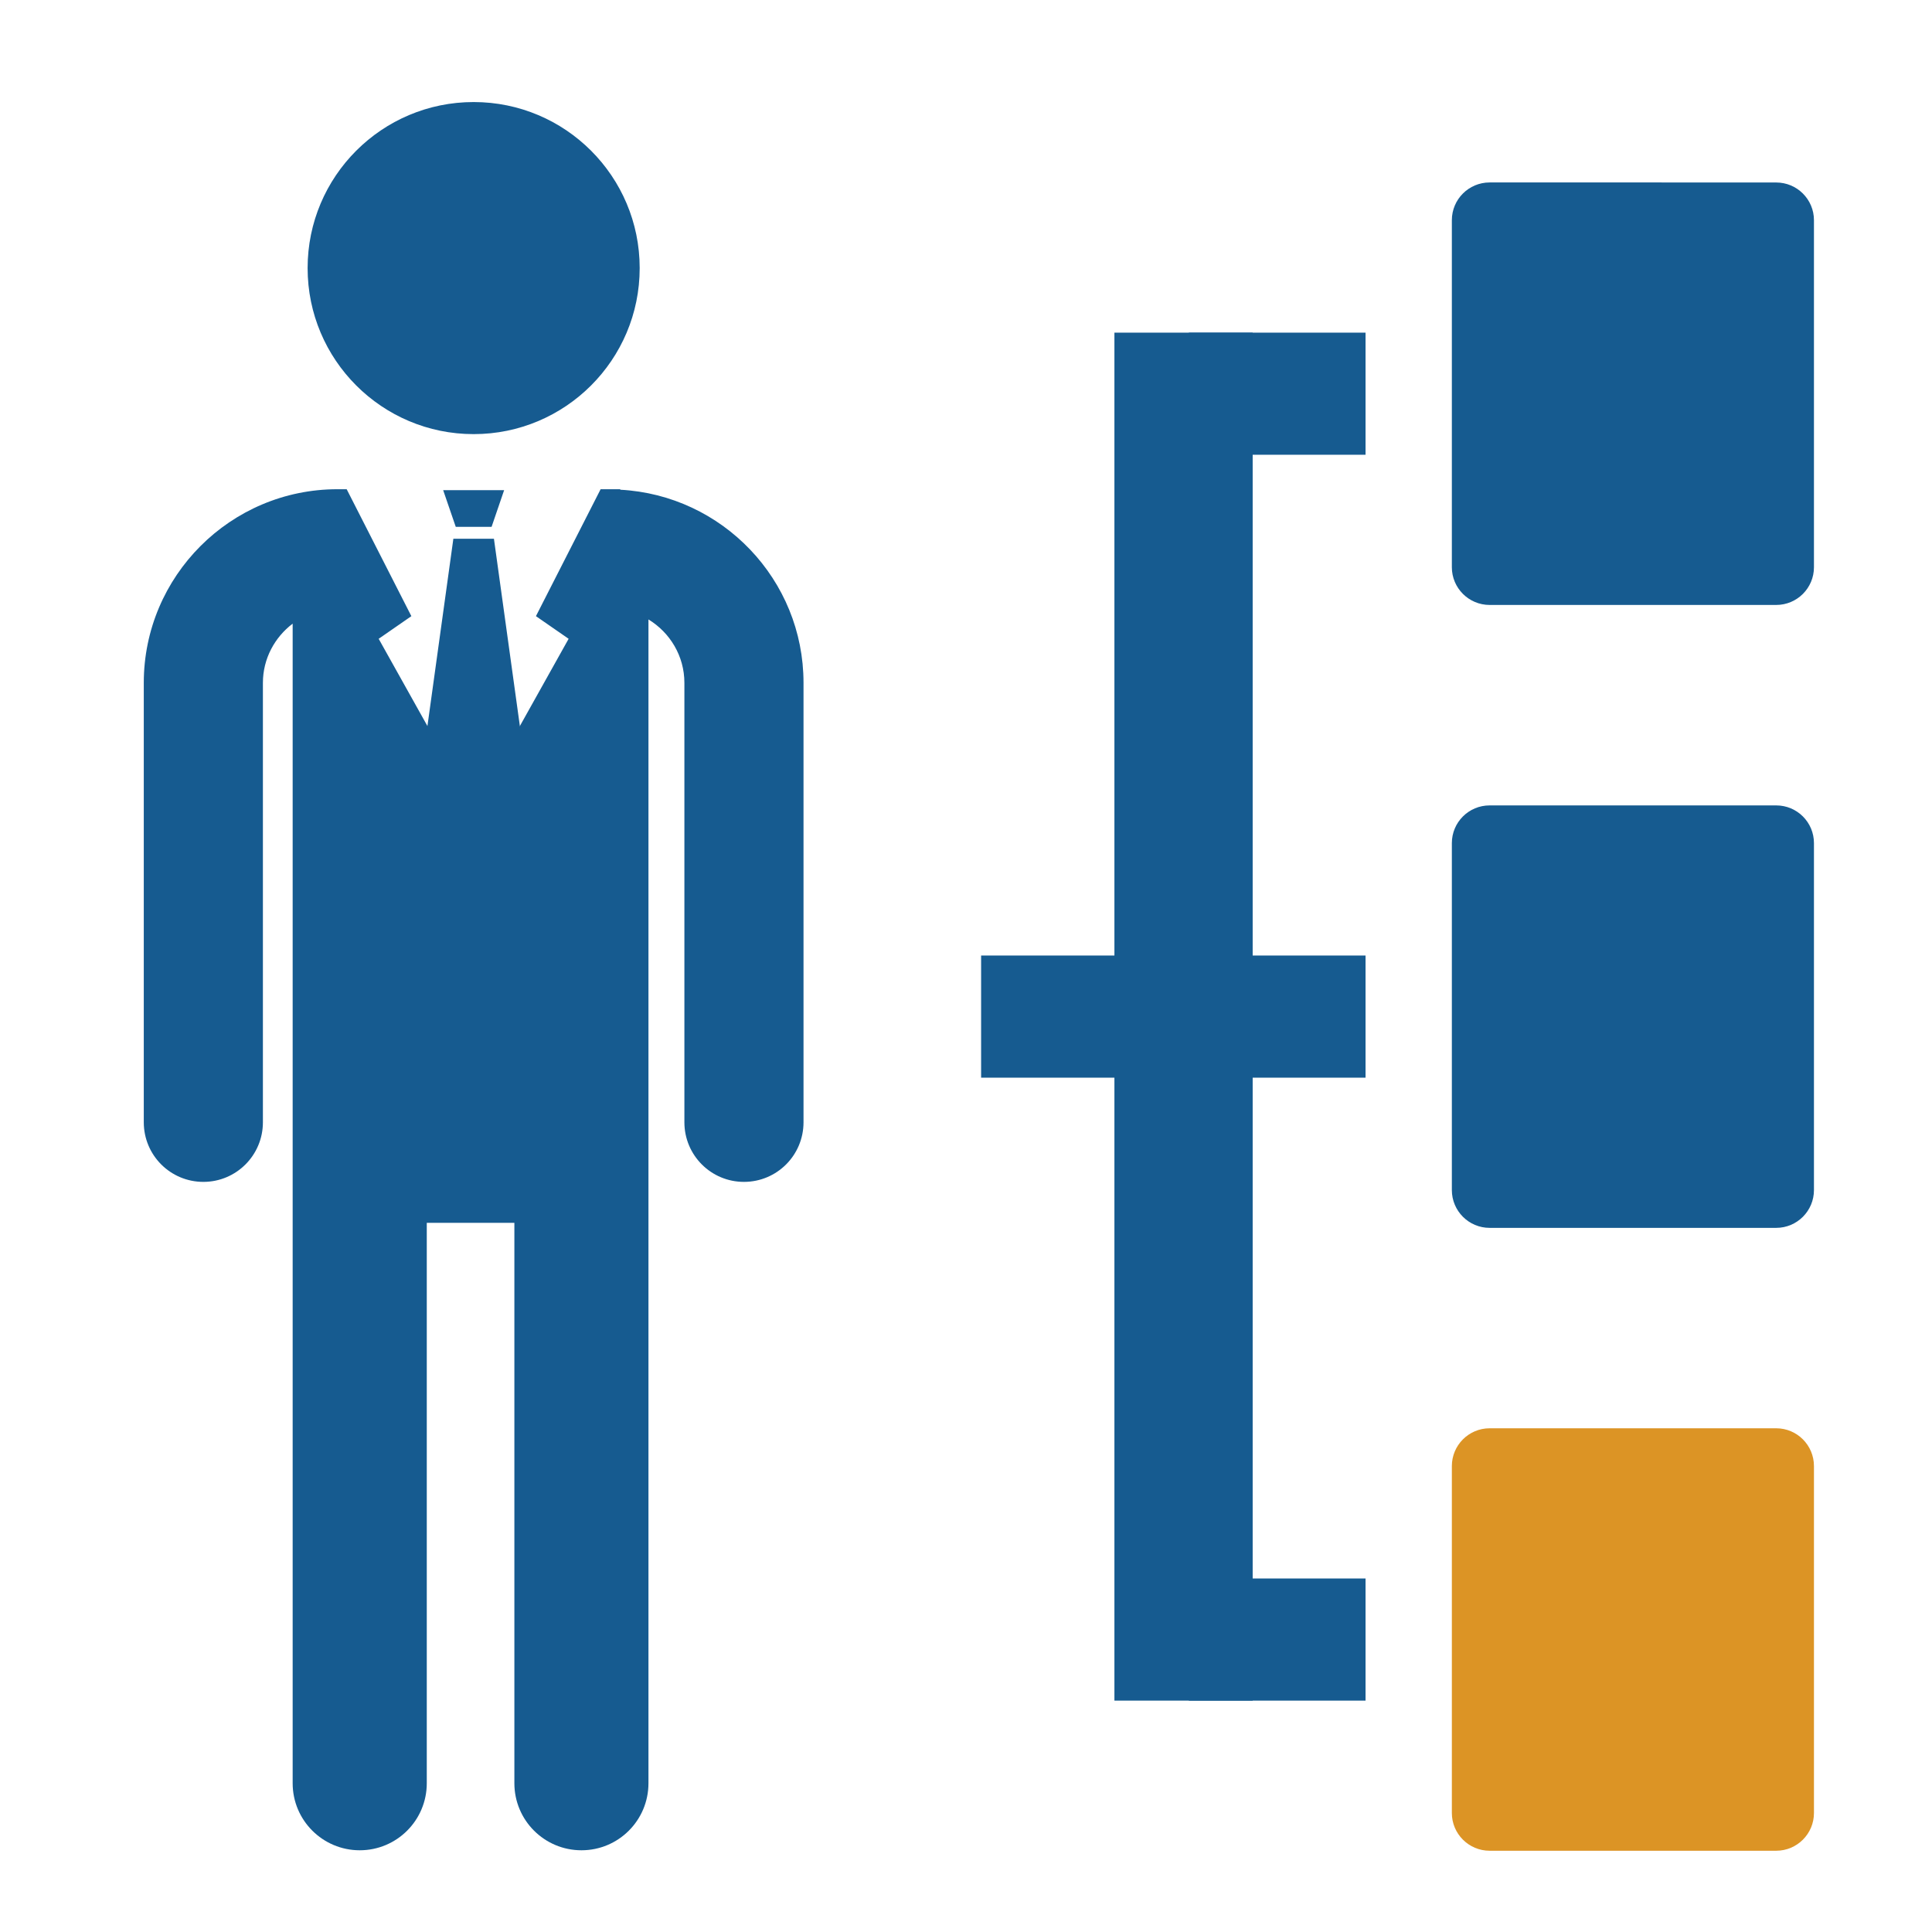
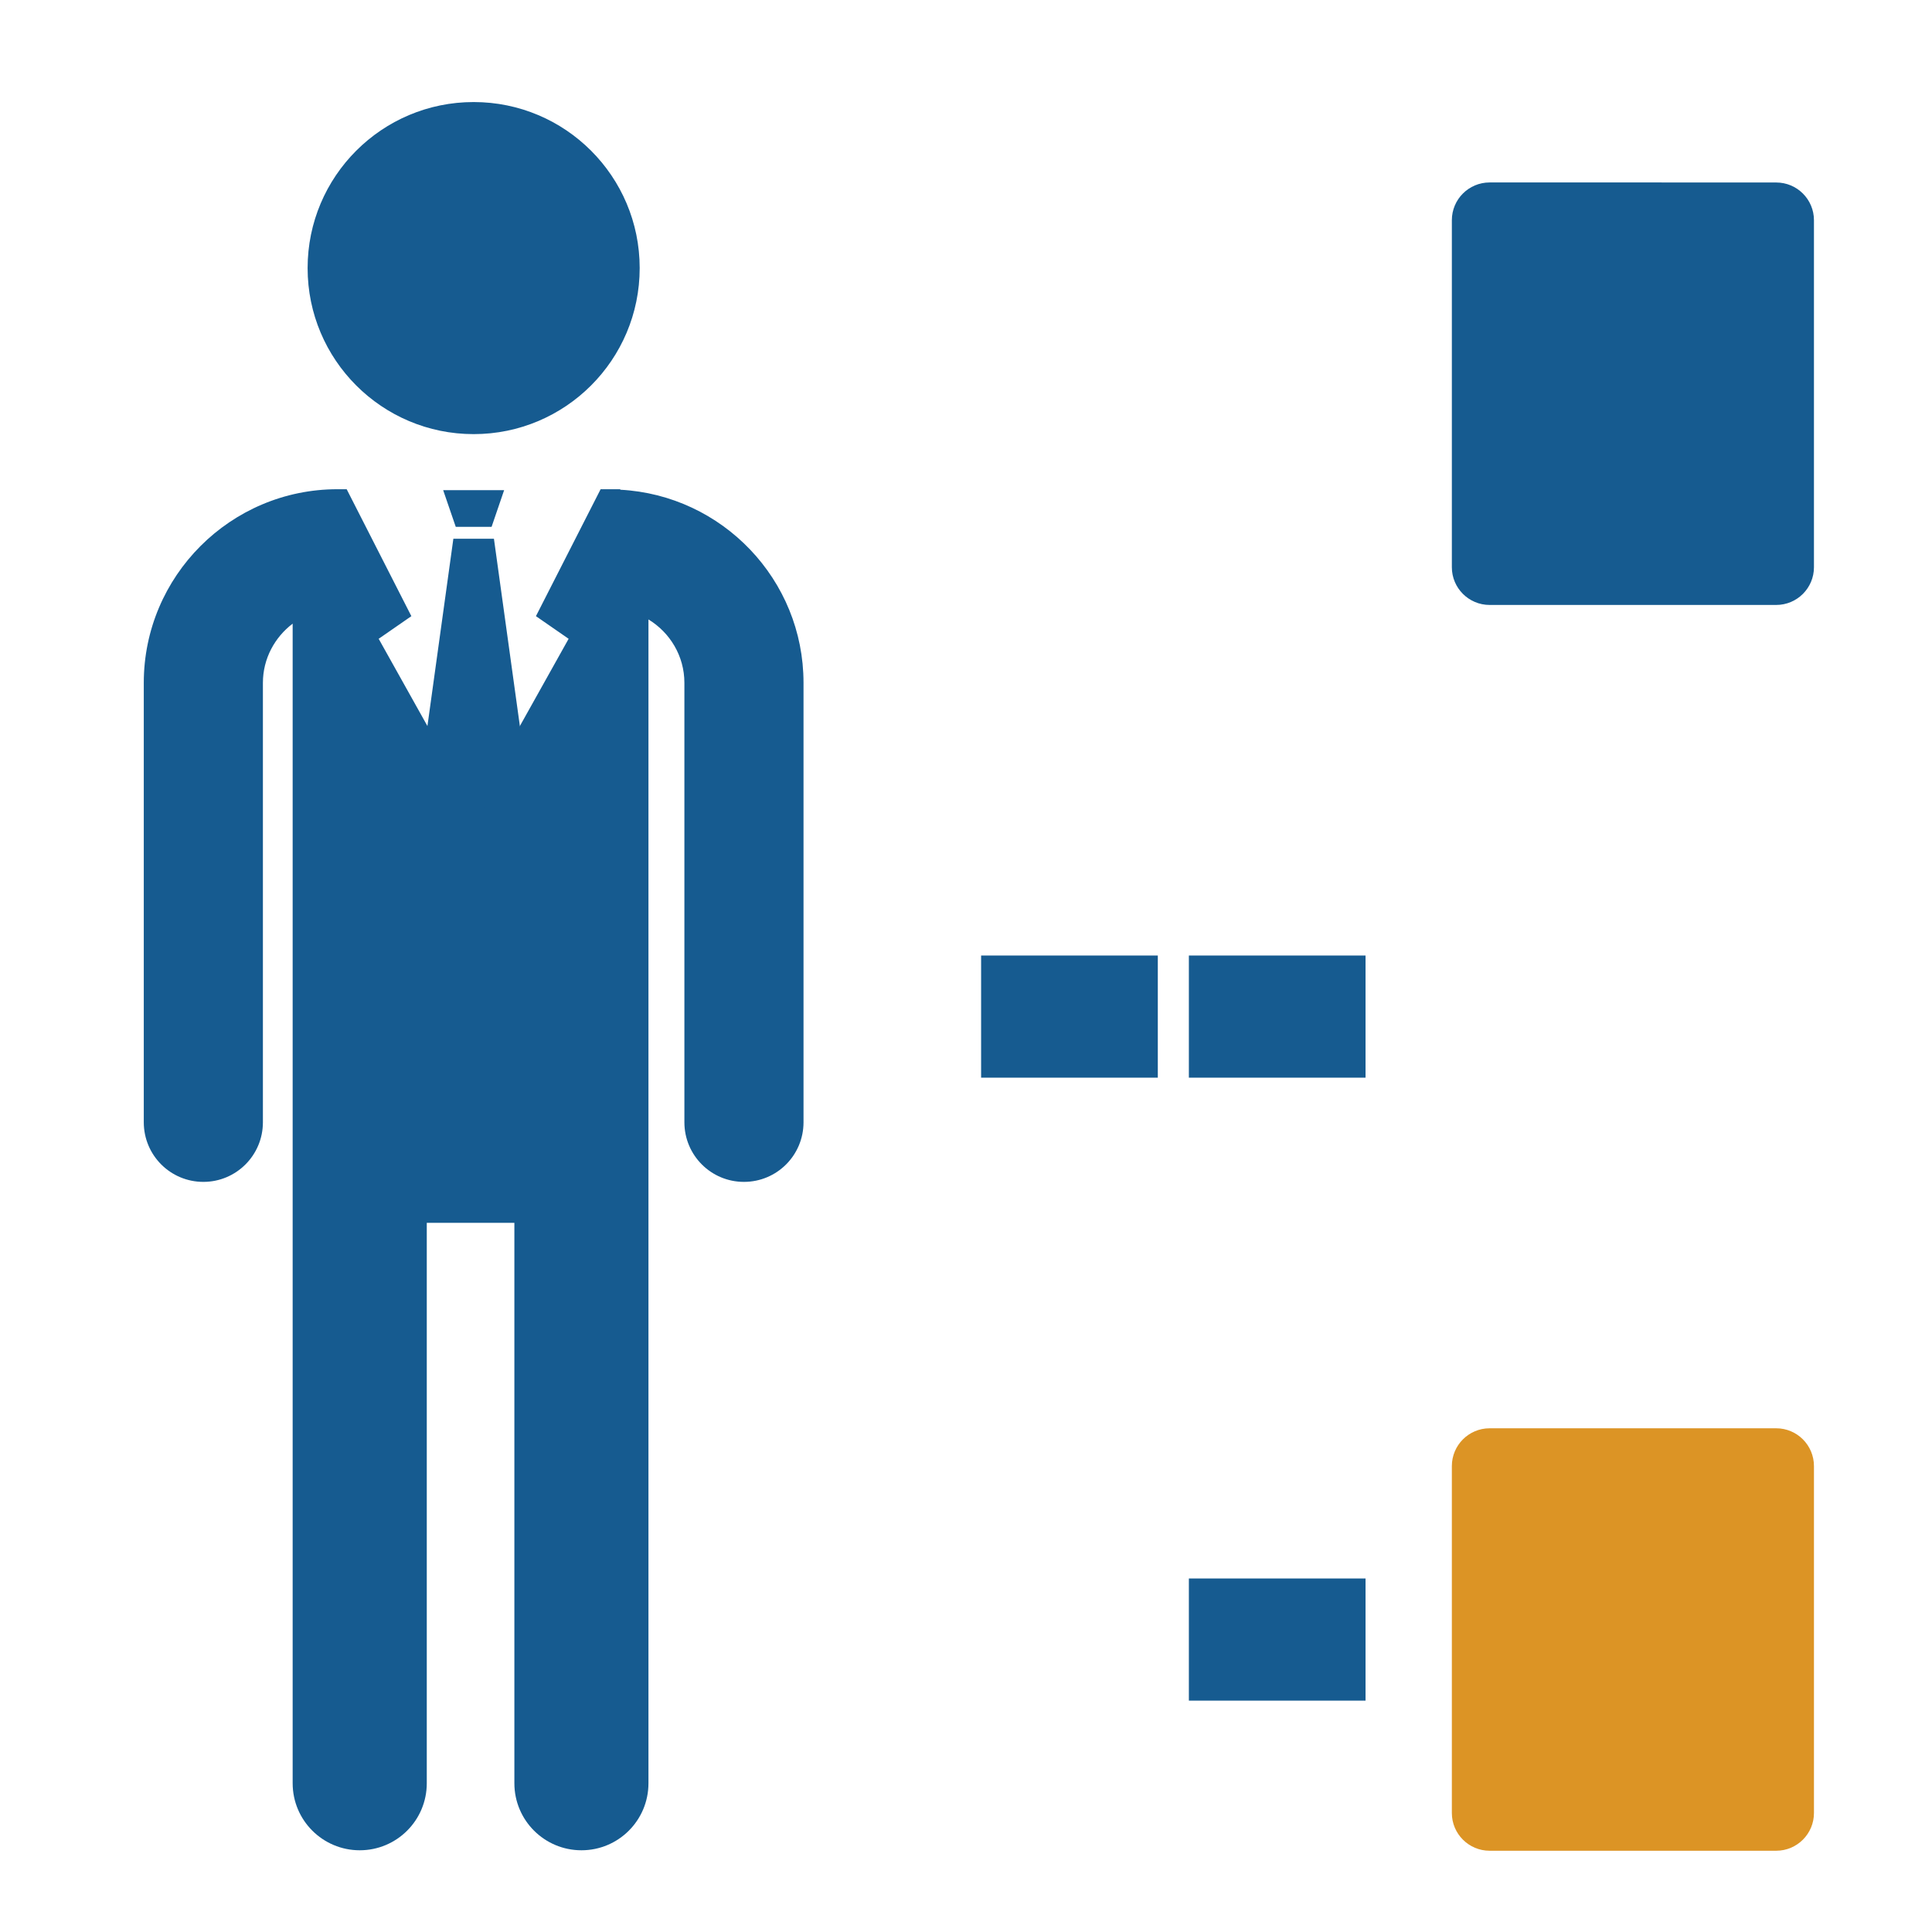
<svg xmlns="http://www.w3.org/2000/svg" version="1.1" id="レイヤー_1" x="0px" y="0px" width="50px" height="50px" viewBox="0 0 50 50" enable-background="new 0 0 50 50" xml:space="preserve">
  <g>
    <g>
-       <path fill="#165B90" d="M45.968,20.844c0.54,0,0.977,0.436,0.977,0.976v8.979c0,0.54-0.437,0.978-0.977,0.978h-7.417    c-0.539,0-0.977-0.438-0.977-0.978v-8.979c0-0.54,0.438-0.976,0.977-0.976H45.968z" />
      <path fill="#165B90" d="M45.968,4.723c0.54,0,0.977,0.437,0.977,0.976v8.981c0,0.539-0.437,0.976-0.977,0.976h-7.417    c-0.539,0-0.977-0.437-0.977-0.976V5.698c0-0.539,0.438-0.976,0.977-0.976H45.968z" />
      <path fill="#DC9425" d="M45.968,36.964c0.54,0,0.977,0.438,0.977,0.978v8.979c0,0.538-0.437,0.976-0.977,0.976h-7.417    c-0.539,0-0.977-0.438-0.977-0.976v-8.979c0-0.54,0.438-0.978,0.977-0.978H45.968z" />
-       <rect x="28.841" y="8.609" fill="#165B90" width="3.578" height="35.403" />
      <rect x="30.768" y="40.851" fill="#165B90" width="4.572" height="3.161" />
      <rect x="30.768" y="24.729" fill="#165B90" width="4.572" height="3.161" />
      <rect x="25.391" y="24.729" fill="#165B90" width="4.573" height="3.161" />
-       <rect x="30.768" y="8.609" fill="#165B90" width="4.572" height="3.16" />
    </g>
    <g>
      <circle fill="#165B90" cx="12.258" cy="6.938" r="4.297" />
      <path fill="#165B90" d="M16.053,12.674v-0.013h-0.509l-1.674,3.285l0.846,0.586l-2.458,4.398L9.8,16.532l0.846-0.586l-1.674-3.285    h-0.24c-2.763,0-5.011,2.248-5.011,5.011v11.372c0,0.854,0.69,1.543,1.542,1.543c0.851,0,1.541-0.689,1.541-1.543V17.672    c0-0.626,0.306-1.18,0.77-1.532v12.361c0,0.427,0,1.767,0,2.086V46.15c0,0.959,0.778,1.735,1.736,1.735    c0.959,0,1.735-0.776,1.735-1.735V31.647h2.267V46.15c0,0.959,0.777,1.735,1.736,1.735s1.734-0.776,1.734-1.735V30.587    c0-0.319,0-1.659,0-2.086v-12.47c0.556,0.339,0.93,0.945,0.93,1.641v11.372c0,0.854,0.69,1.543,1.541,1.543    c0.853,0,1.542-0.689,1.542-1.543V17.672C20.796,14.999,18.691,12.815,16.053,12.674z" />
      <g>
        <polygon fill="#165B90" points="12.783,13.943 12.258,13.943 11.733,13.943 10.9,19.959 12.258,21.163 13.616,19.959    " />
        <polygon fill="#165B90" points="12.258,13.635 12.722,13.635 13.047,12.685 12.258,12.685 11.469,12.685 11.795,13.635    " />
      </g>
    </g>
  </g>
</svg>